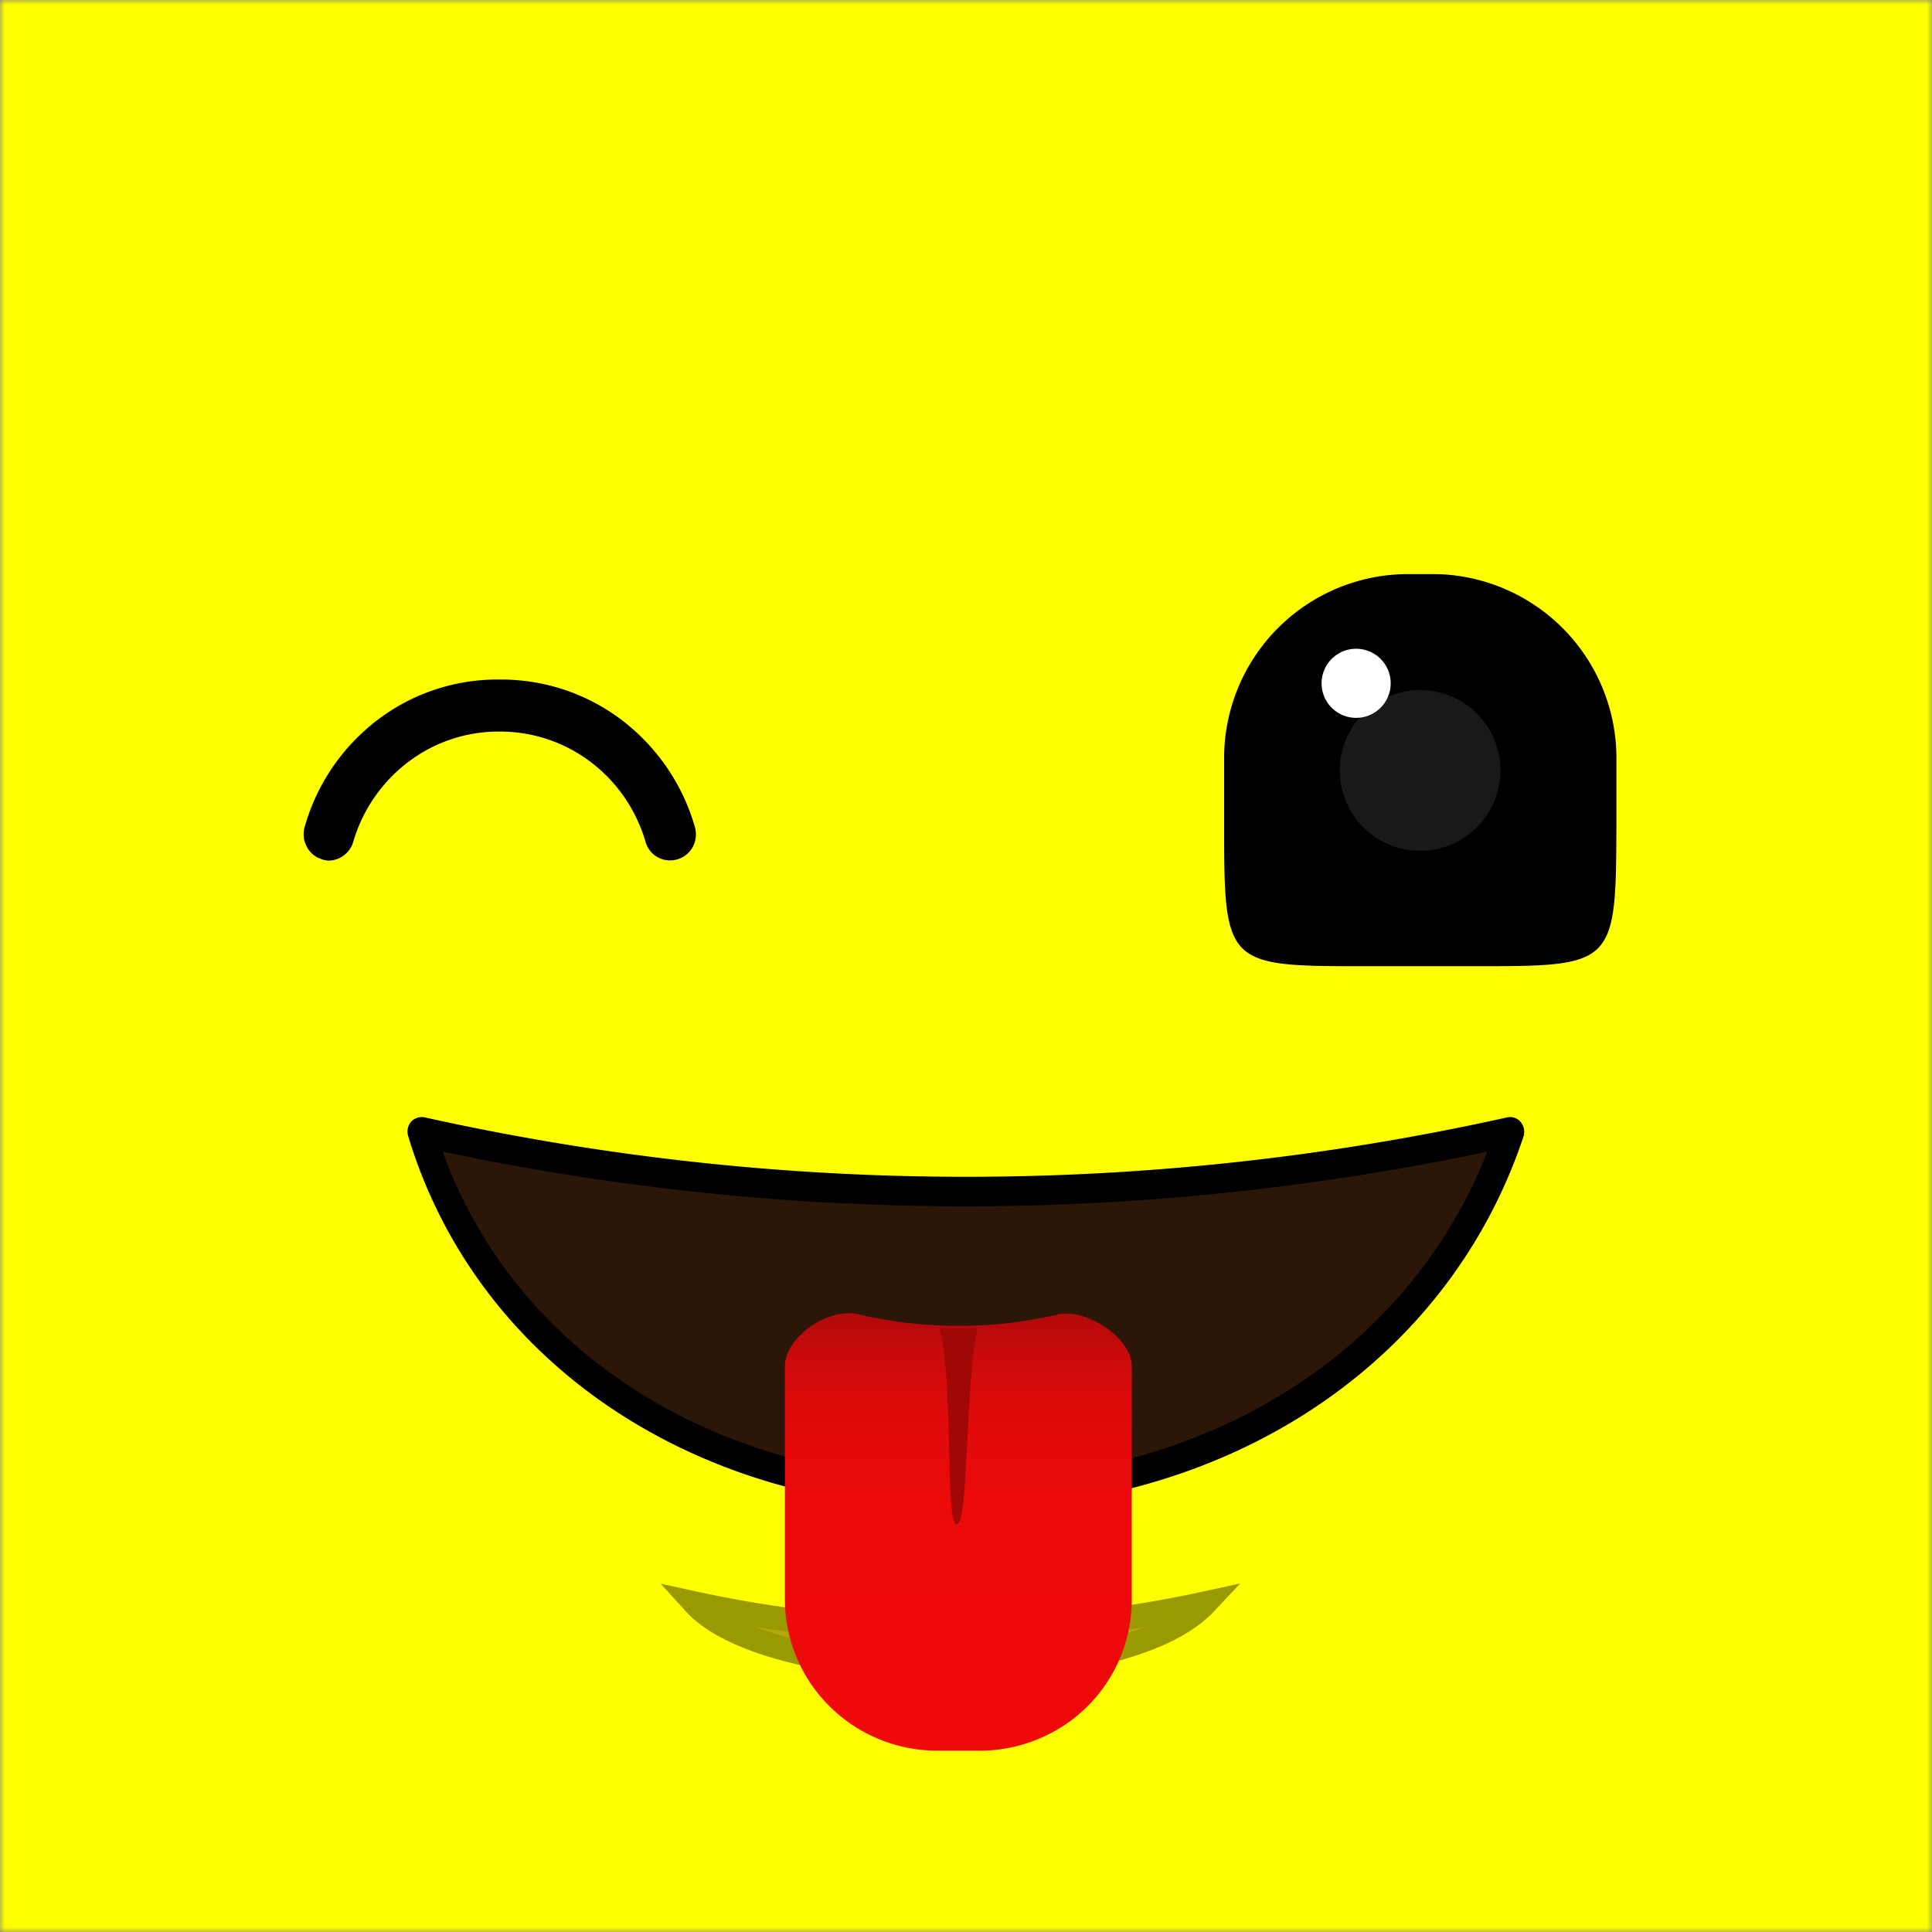
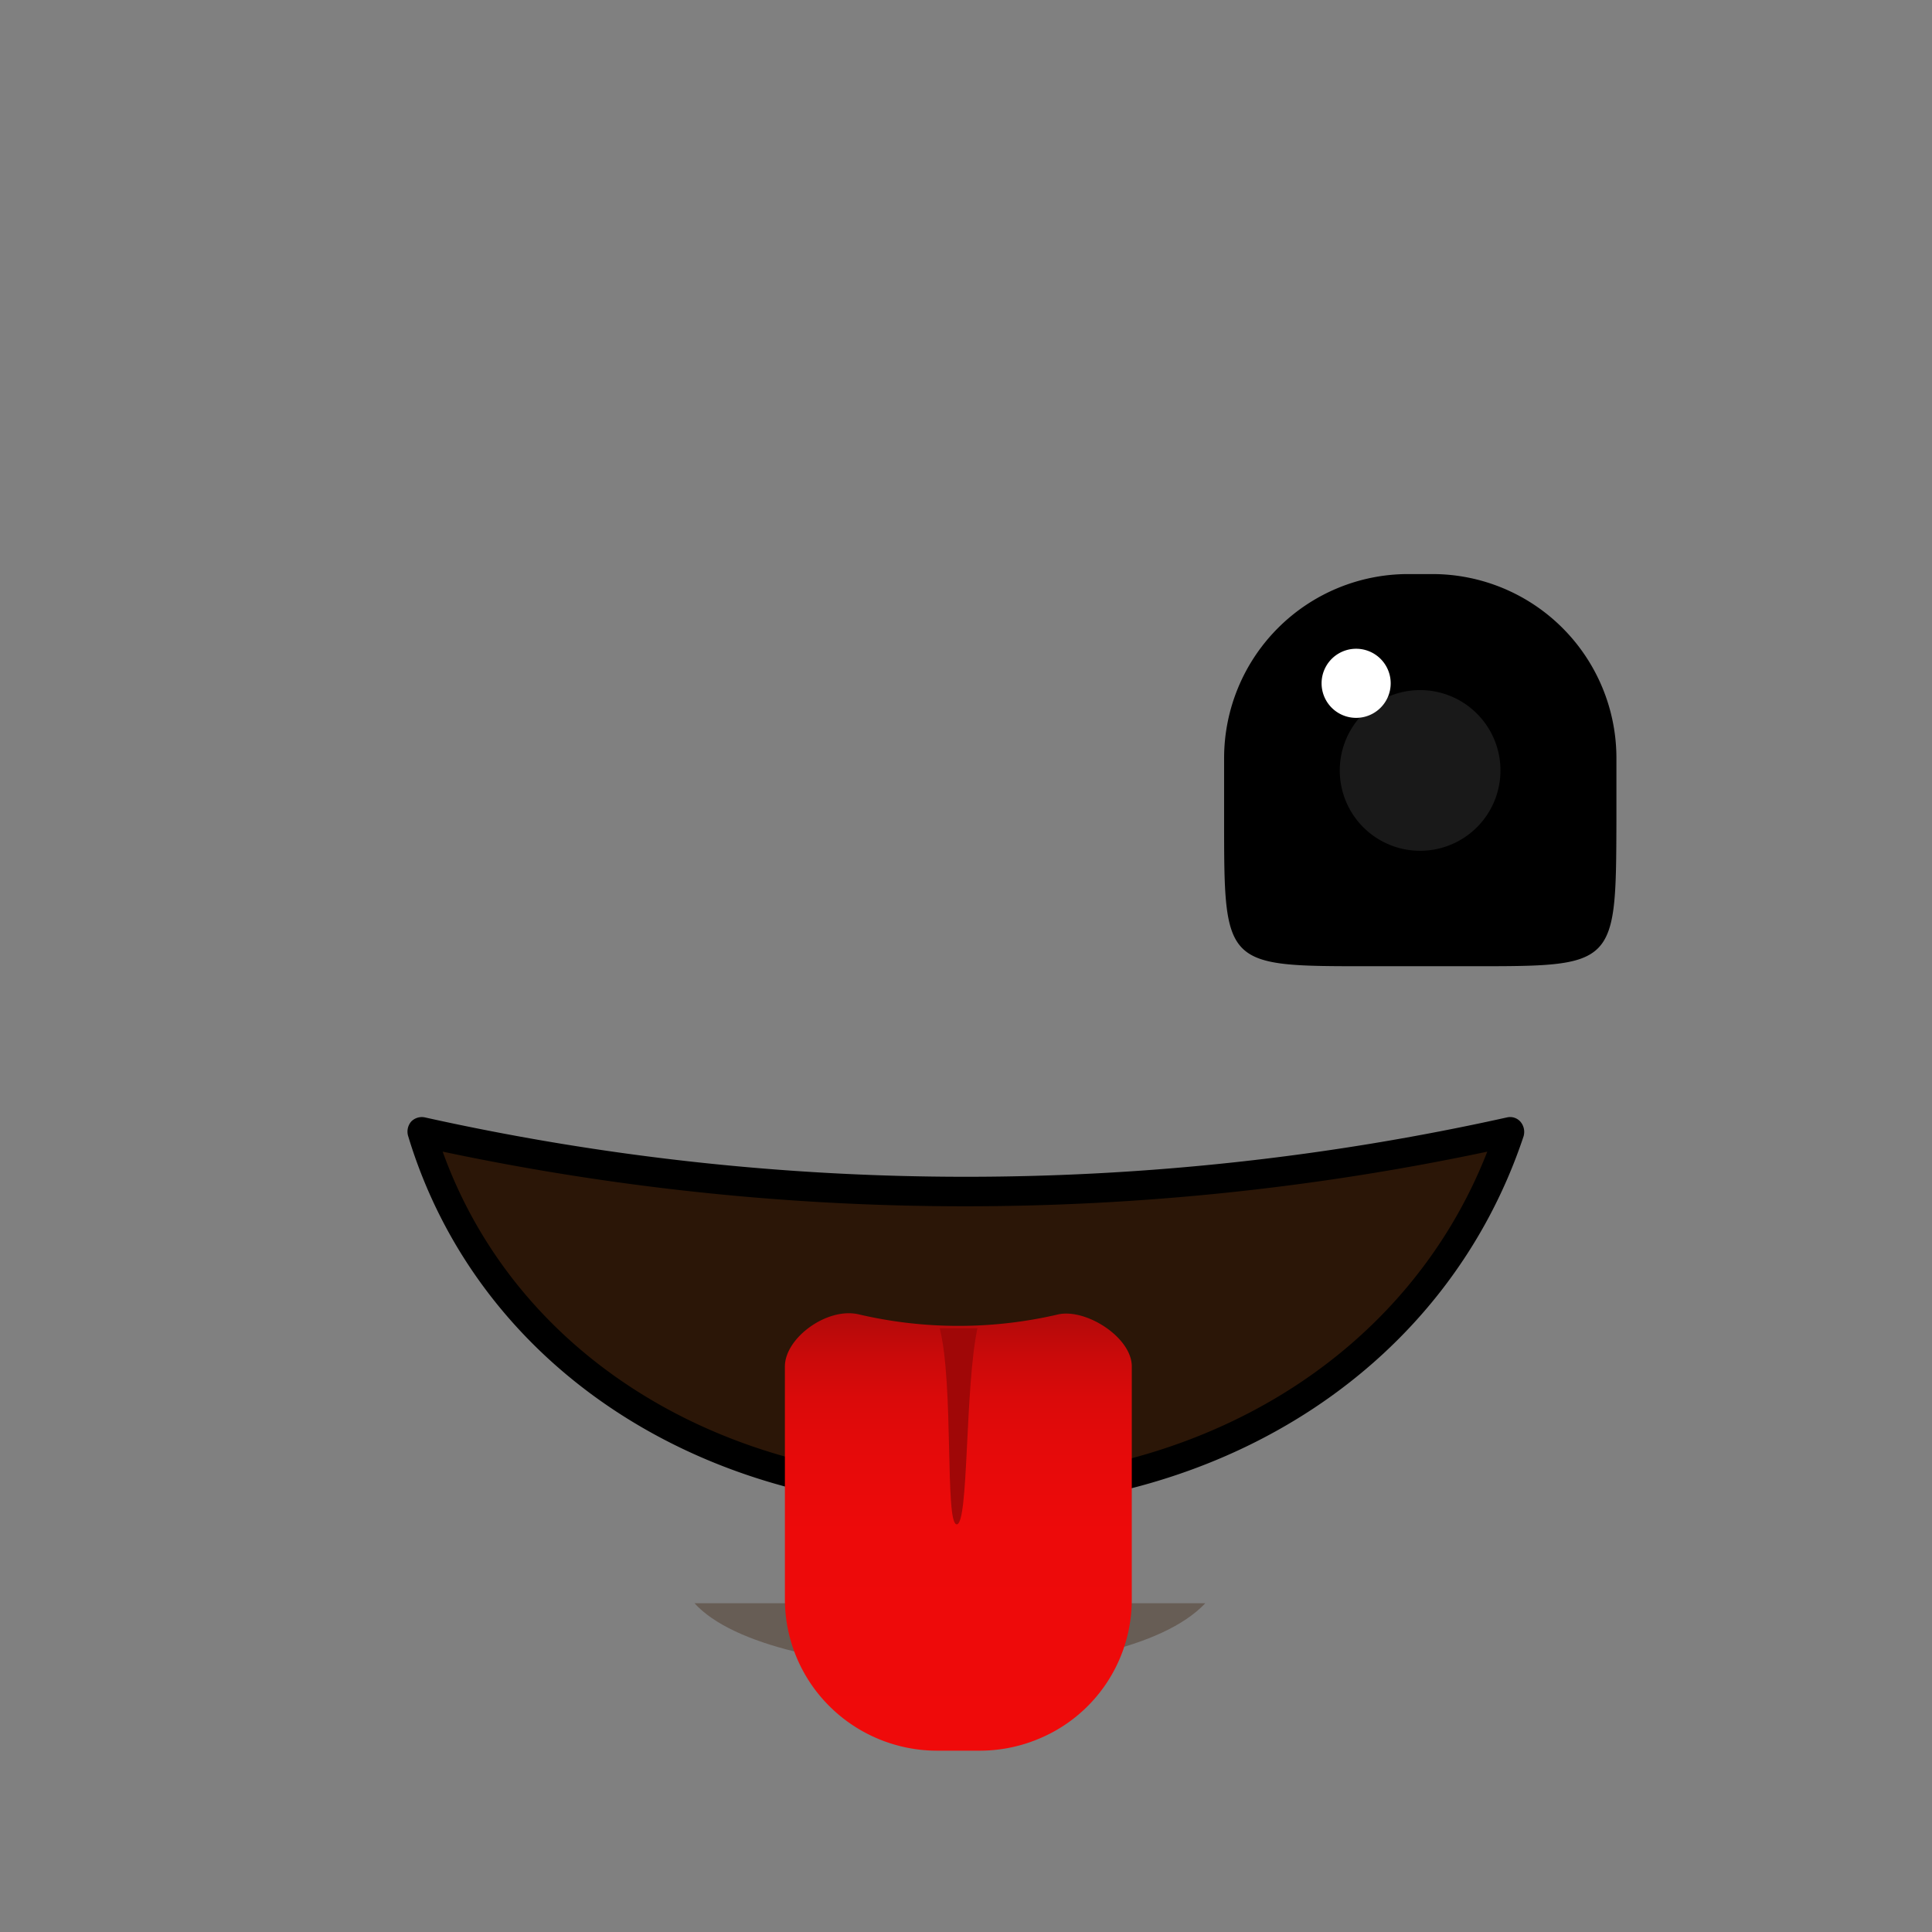
<svg xmlns="http://www.w3.org/2000/svg" viewBox="0 0 200 200" fill="none" shape-rendering="auto">
  <rect x="0" y="0" width="200" height="200" fill="#808080" stroke="none" />
  <mask id="viewboxMask">
    <rect width="200" height="200" rx="0" ry="0" x="0" y="0" fill="#fff" />
  </mask>
  <g mask="url(#viewboxMask)">
-     <rect fill="#ffff00" width="200" height="200" x="0" y="0" />
    <g transform="matrix(1.562 0 0 1.562 37.5 110.94)">
      <path fill-rule="evenodd" clip-rule="evenodd" d="M4 4c10.24 32.68 61.73 31.31 72 0A167.66 167.66 0 0 1 4 4Z" fill="#2B1607" />
      <path d="M39.68 29h-.64c-17.41-.24-31.54-9.95-36-24.74a1.02 1.02 0 0 1 .2-.95.98.98 0 0 1 .91-.28 165.35 165.35 0 0 0 71.72 0 .91.91 0 0 1 .9.3 1.04 1.04 0 0 1 .19.97C71.93 19.37 57.36 29 39.68 29ZM5.33 5.3c4.73 13.13 17.76 21.54 33.7 21.77C55.6 27.3 69.29 18.8 74.56 5.3a167.24 167.24 0 0 1-69.22 0Z" fill="#000" />
      <g style="mix-blend-mode:soft-light" opacity=".4">
-         <path d="M22.02 35.23c5.08 5.6 28.25 5.96 33.85 0a79.58 79.58 0 0 1-33.85 0Z" fill="#422715" />
-         <path d="M22.02 35.23c5.08 5.6 28.25 5.96 33.85 0a79.58 79.58 0 0 1-33.85 0Z" stroke="#000" stroke-width="1.58" stroke-miterlimit="10" />
+         <path d="M22.02 35.23c5.08 5.6 28.25 5.96 33.85 0Z" fill="#422715" />
      </g>
      <path fill-rule="evenodd" clip-rule="evenodd" d="M40.83 45H38.1c-2.67 0-5.24-1.06-7.13-2.94a10 10 0 0 1-2.96-7.1V19.54c0-1.9 2.8-3.94 4.88-3.46a29.03 29.03 0 0 0 13.26 0C48 15.7 51 17.62 51 19.53v15.44a9.98 9.98 0 0 1-6.28 9.29c-1.23.5-2.55.75-3.89.74Z" fill="url(#mouthTongueOut-a)" />
      <path fill-rule="evenodd" clip-rule="evenodd" d="M38.27 17c.95 3.75.33 13 1.13 13 .8 0 .53-9.01 1.37-13h-2.5Z" fill="#A00707" />
      <defs>
        <linearGradient id="mouthTongueOut-a" x1="39.46" y1="45" x2="39.46" y2="16" gradientUnits="userSpaceOnUse">
          <stop stop-color="#EF0A0A" />
          <stop offset=".5" stop-color="#ED0A0A" />
          <stop offset=".67" stop-color="#E60A0A" />
          <stop offset=".8" stop-color="#DB0A0A" />
          <stop offset=".9" stop-color="#CA0A0A" />
          <stop offset=".99" stop-color="#B40A0A" />
          <stop offset="1" stop-color="#B10A0A" />
        </linearGradient>
      </defs>
    </g>
    <g transform="matrix(1.562 0 0 1.562 31.25 59.38)">
      <path d="M77.41 26.02h-6.59c-9.7 0-9.7.07-9.7-9.7v-4.09A12.2 12.2 0 0 1 73.32.03h1.6a12.2 12.2 0 0 1 12.2 12.2v4.16c-.03 9.7-.03 9.63-9.7 9.63Z" fill="#000" />
      <path d="M69.87 9.56a2.29 2.29 0 1 0 0-4.58 2.29 2.29 0 0 0 0 4.58Z" fill="#fff" />
      <path opacity=".1" d="M74.11 18.37a5.32 5.32 0 1 0 0-10.65 5.32 5.32 0 0 0 0 10.65Z" fill="#fff" />
-       <path d="M1.82 19.02c-.17 0-.34-.03-.5-.09a1.68 1.68 0 0 1-1-.84 1.75 1.75 0 0 1-.13-1.32 13.54 13.54 0 0 1 4.86-7.1 13.1 13.1 0 0 1 8.07-2.65c2.9-.02 5.73.91 8.06 2.67a13.63 13.63 0 0 1 4.86 7.08c.13.44.09.91-.12 1.32a1.72 1.72 0 0 1-2.3.73 1.69 1.69 0 0 1-.84-1.03c-.62-2.13-1.9-4-3.66-5.32a9.92 9.92 0 0 0-6.06-2c-2.17-.01-4.28.7-6.02 2.02a10.26 10.26 0 0 0-3.64 5.3c-.1.35-.32.65-.6.87a1.7 1.7 0 0 1-.98.36Z" fill="#000" />
    </g>
  </g>
</svg>